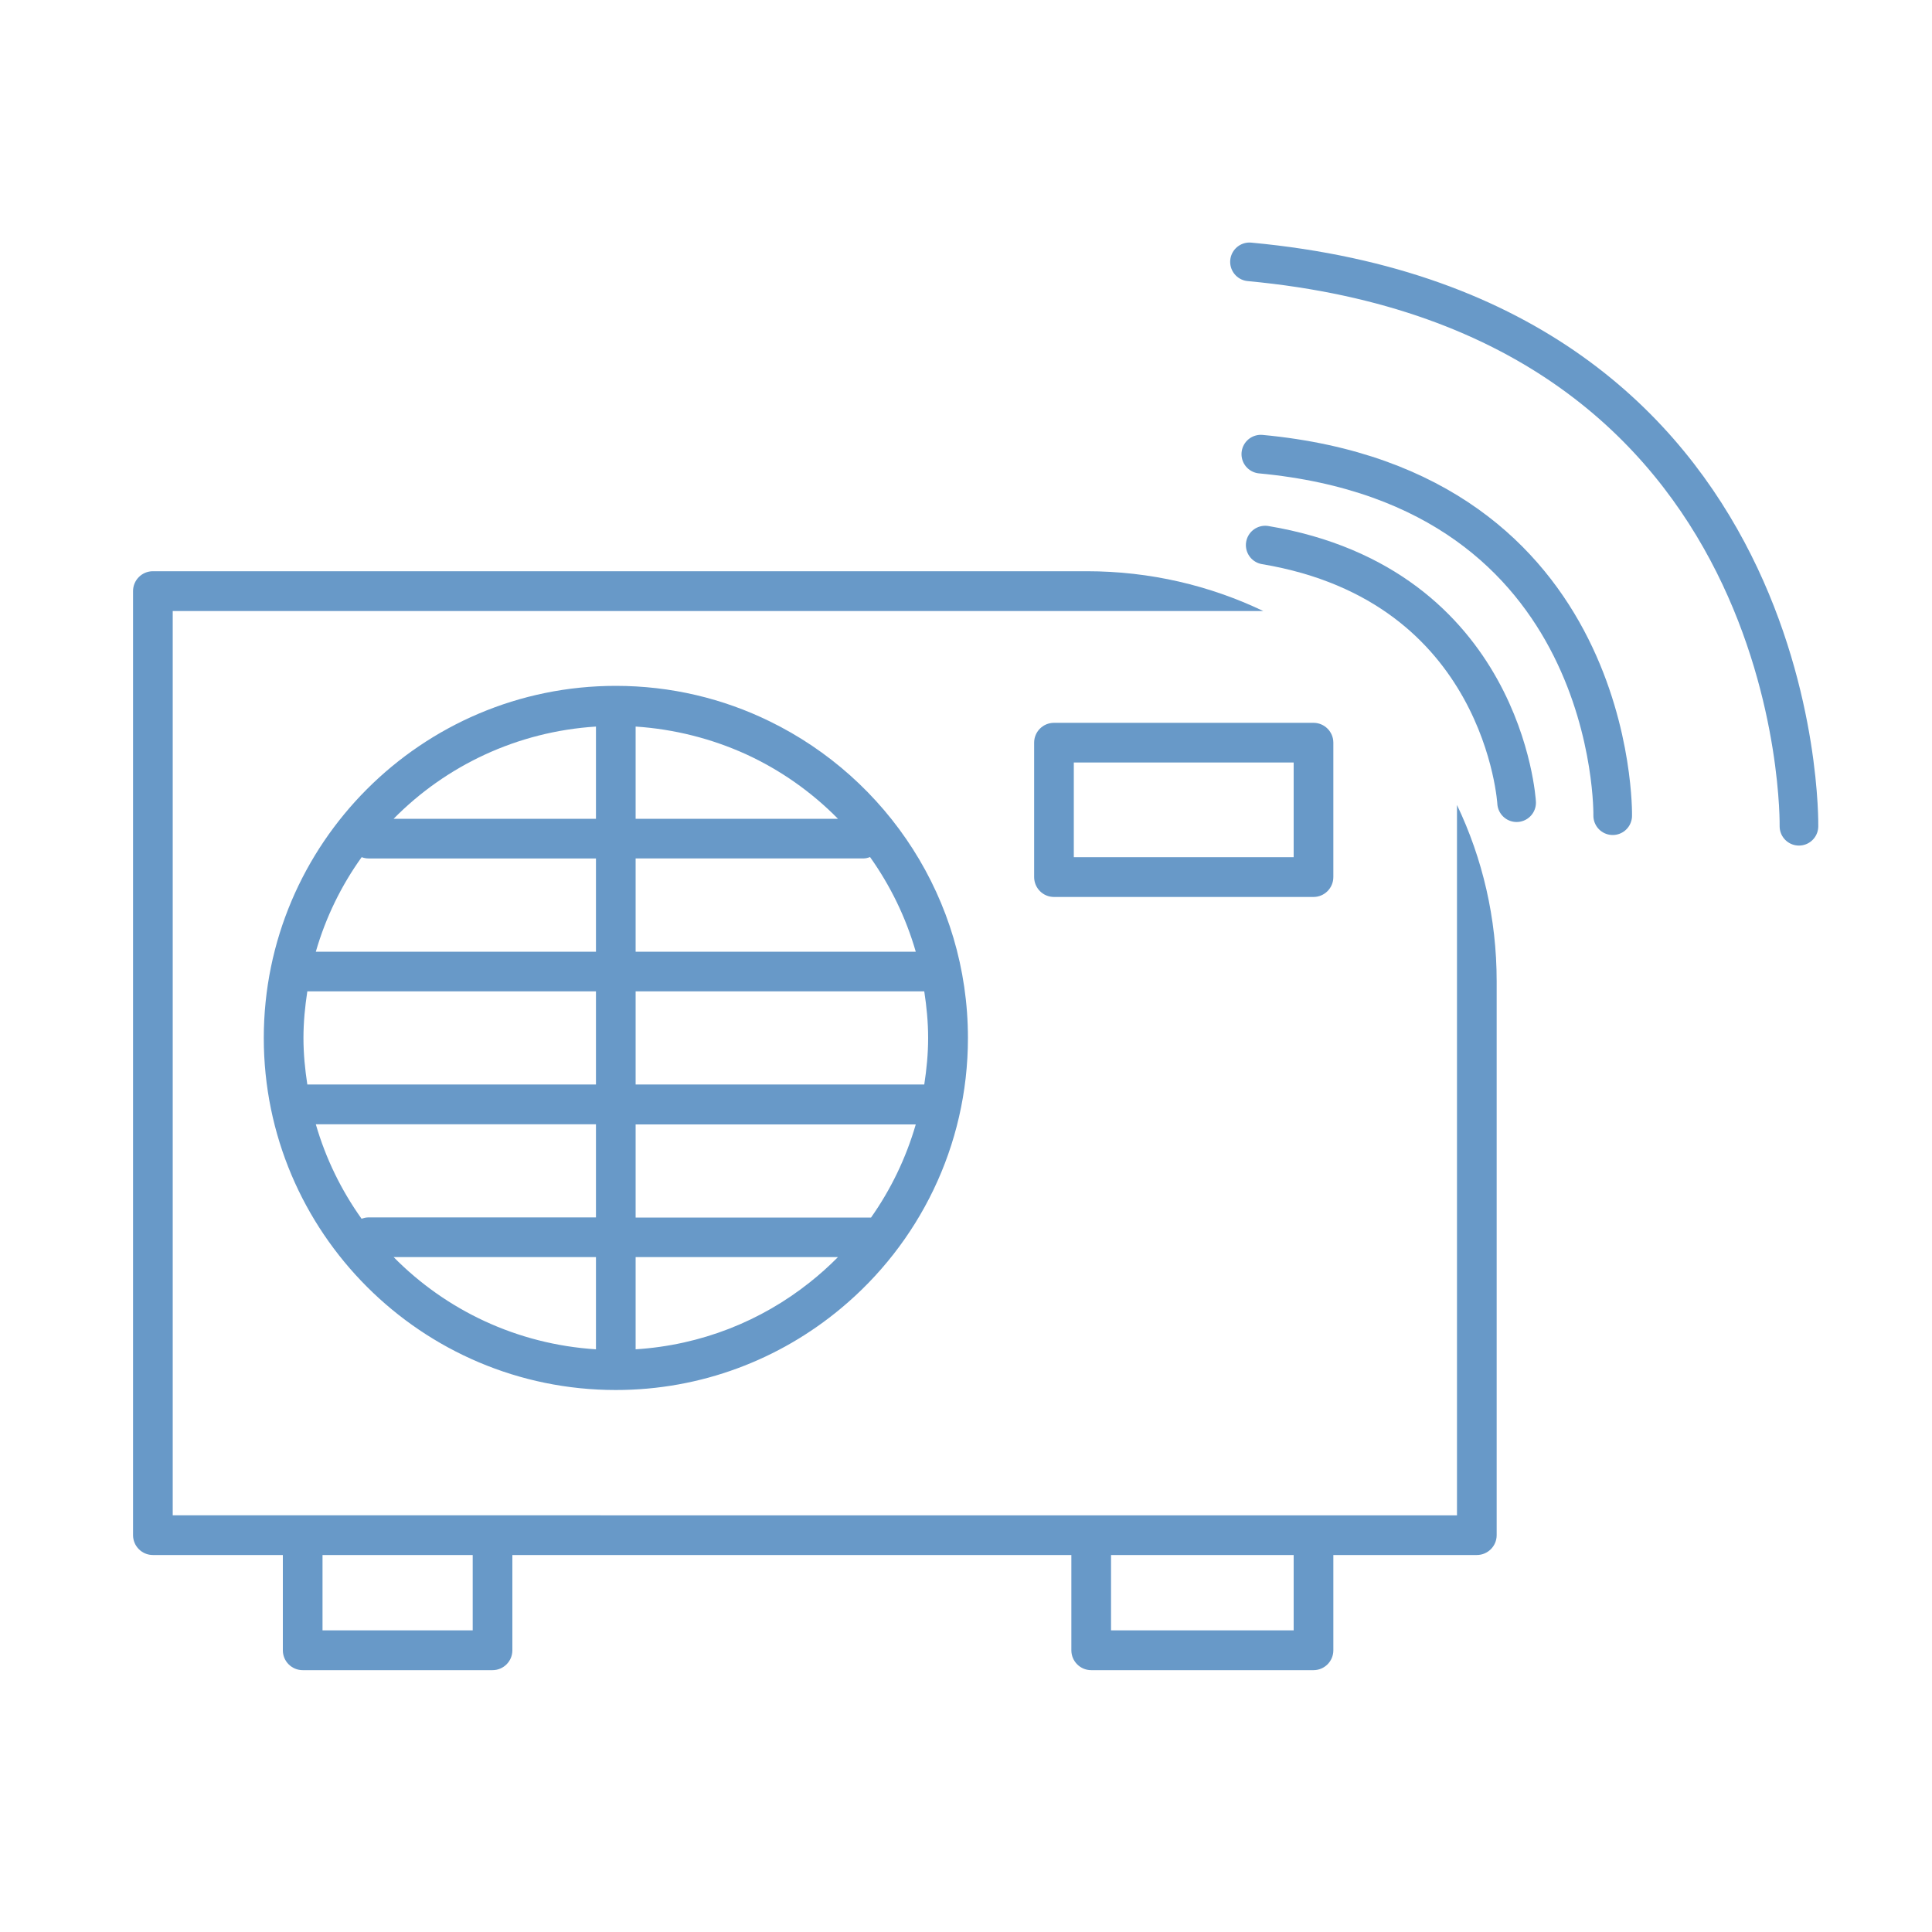
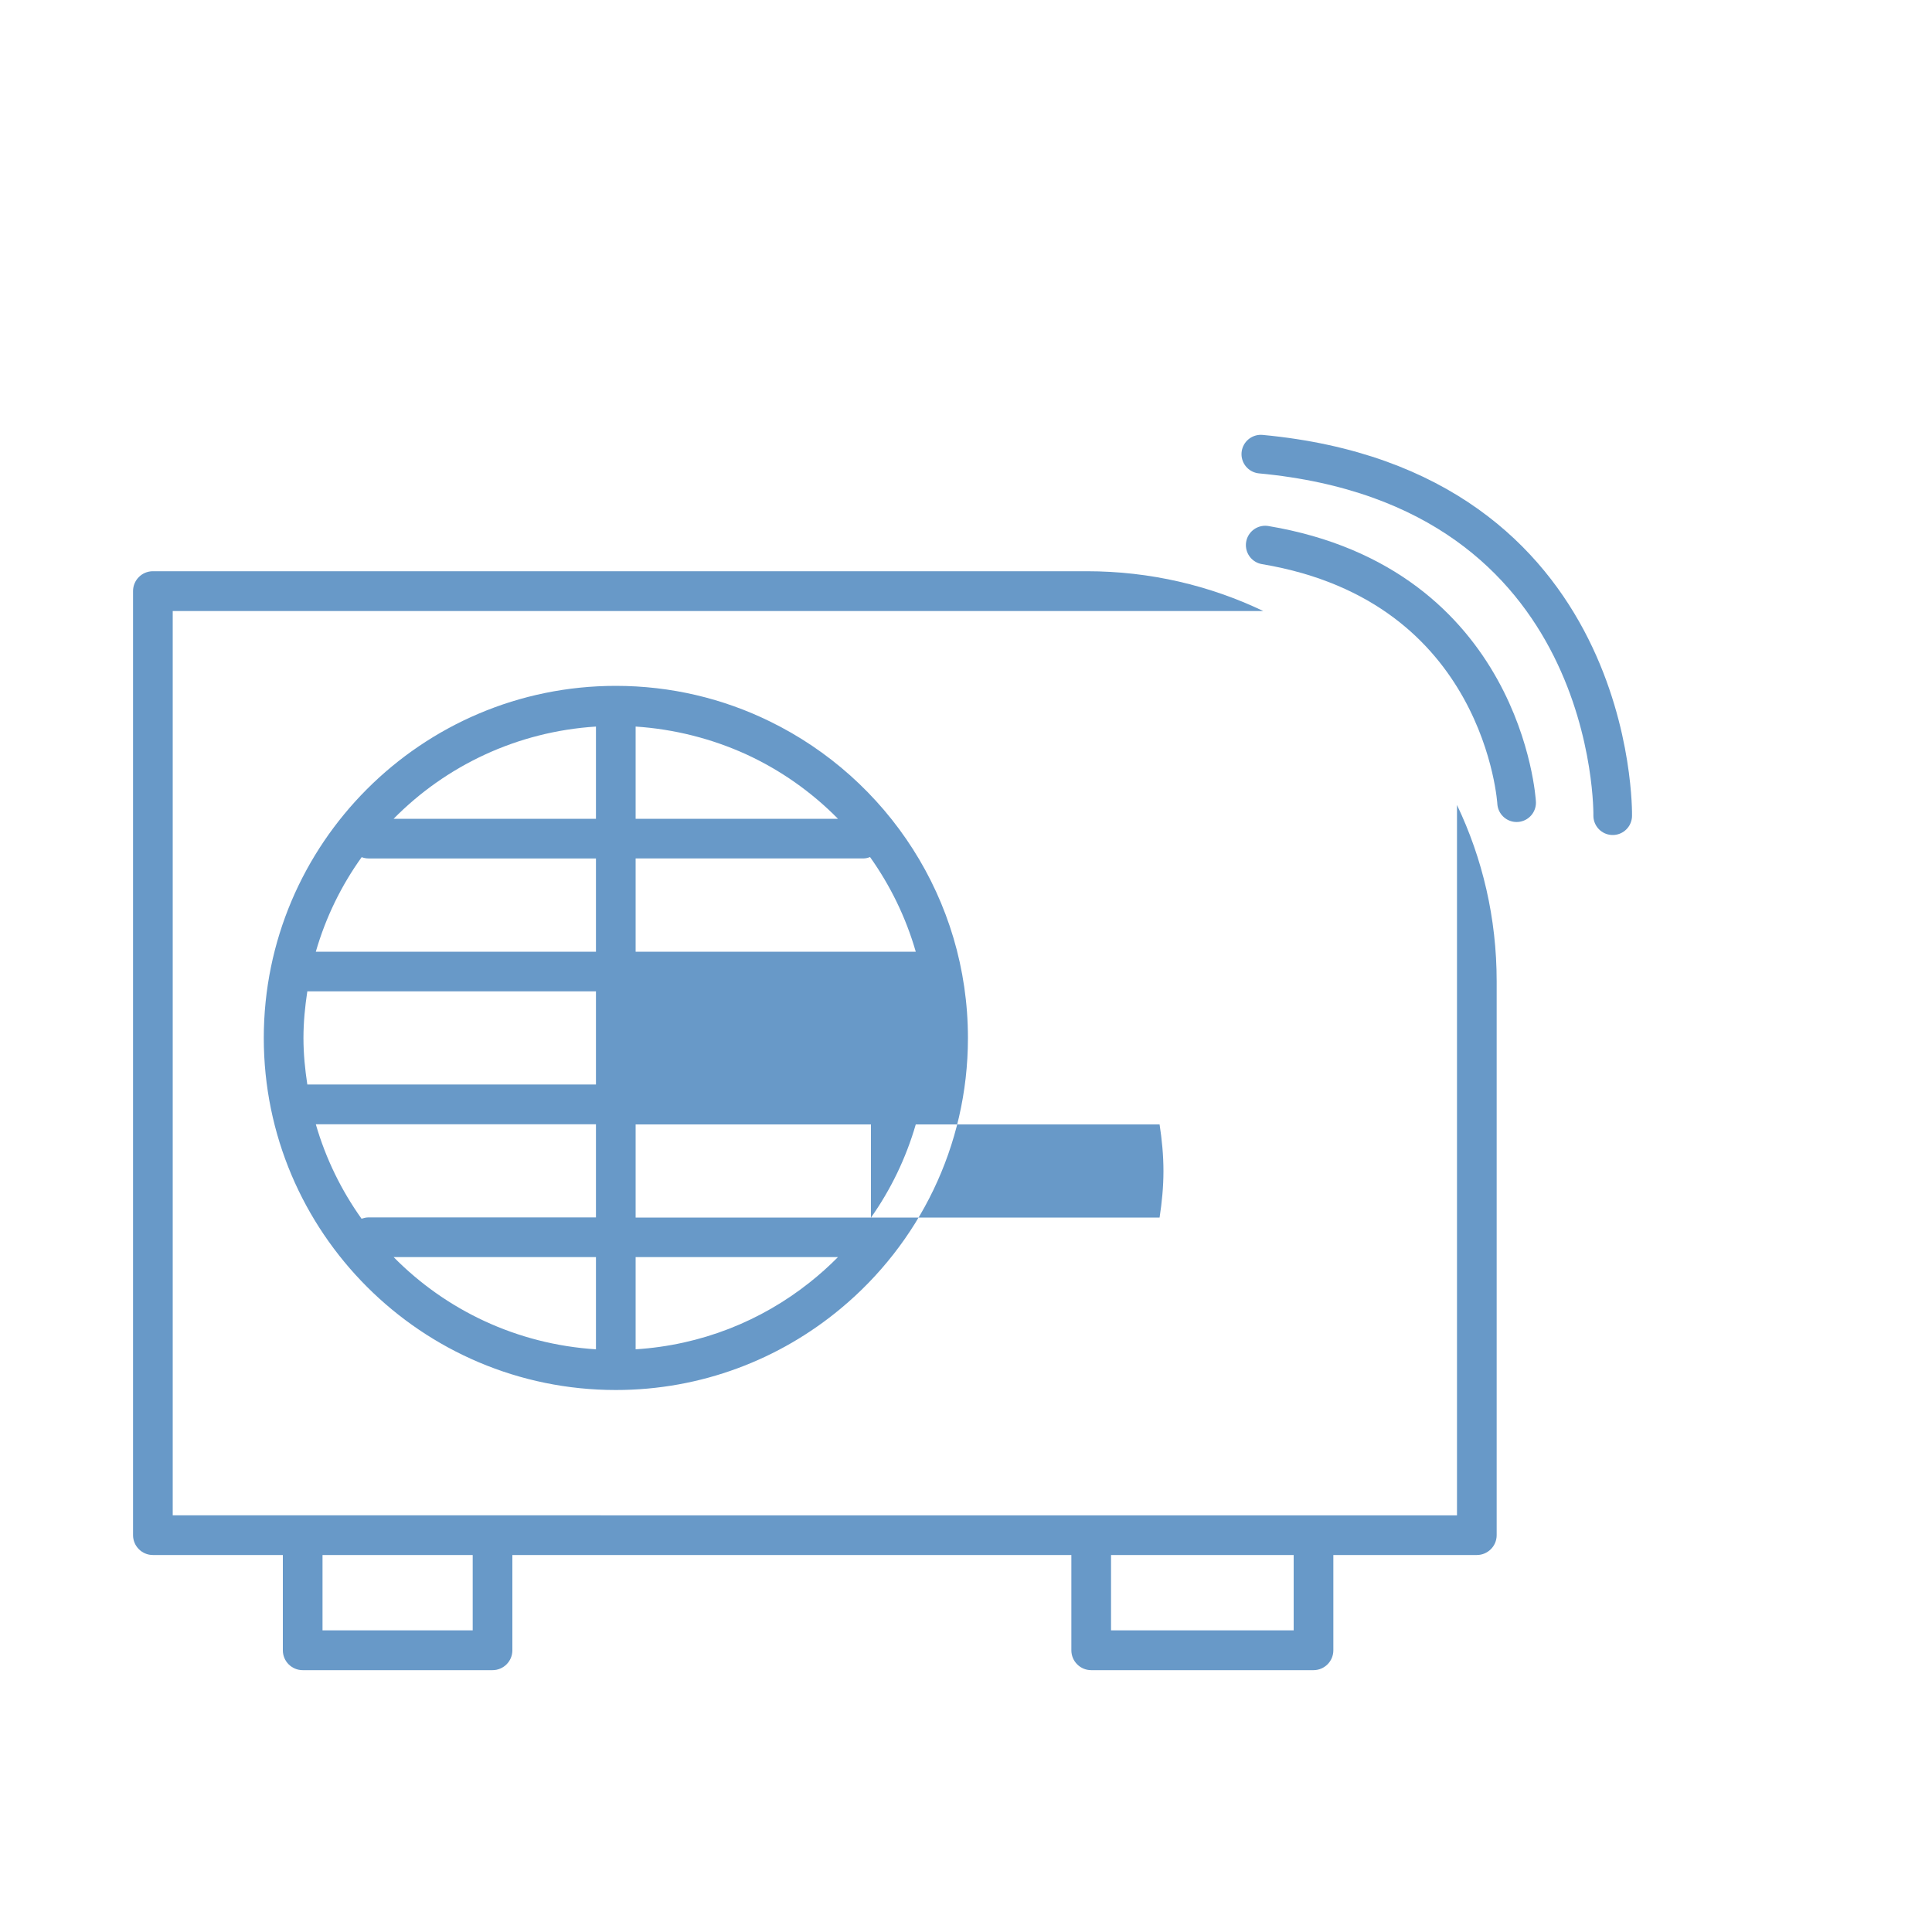
<svg xmlns="http://www.w3.org/2000/svg" id="Layer_1" data-name="Layer 1" viewBox="0 0 150 150">
  <defs>
    <style> .cls-1 { fill: none; stroke: #6899c8; stroke-linecap: round; stroke-miterlimit: 10; stroke-width: 3px; } .cls-2 { fill: #6899c8; } </style>
  </defs>
  <g>
-     <path class="cls-2" d="M59.77,56.01c-3.61-1.77-7.67-2.76-11.96-2.76-15.07,0-27.33,12.26-27.33,27.34s12.26,27.33,27.33,27.33c6.64,0,12.73-2.38,17.47-6.33,6.03-5.01,9.87-12.57,9.87-21,0-10.79-6.28-20.14-15.38-24.58ZM46.27,104.76c-6.13-.39-11.65-3.04-15.71-7.16h15.71v7.16ZM46.27,94.52h-17.68c-.18,0-.35.05-.52.1-1.57-2.2-2.78-4.67-3.55-7.33h21.75v7.23ZM46.27,84.2h-22.41c-.18-1.18-.3-2.38-.3-3.61s.12-2.44.3-3.62h22.41v7.23ZM46.27,73.89h-21.75c.77-2.67,1.98-5.14,3.56-7.34.16.06.34.1.53.1h17.66v7.24ZM46.27,63.57h-15.71c4.06-4.12,9.58-6.77,15.71-7.16v7.16ZM49.35,56.41c3.03.2,5.92.95,8.55,2.14,2.69,1.23,5.11,2.94,7.16,5.02h-15.71v-7.16ZM49.35,66.65h17.66c.19,0,.37-.04.54-.11,1.57,2.21,2.78,4.68,3.55,7.35h-21.75v-7.24ZM49.35,104.76v-7.16h15.71c-.69.7-1.43,1.36-2.2,1.97-3.76,2.99-8.42,4.87-13.51,5.19ZM67.62,94.53s-.05,0-.07,0h-18.2v-7.23h21.75c-.76,2.62-1.94,5.06-3.48,7.24ZM49.35,84.2v-7.23h22.41c.18,1.18.3,2.38.3,3.62s-.12,2.43-.3,3.61h-22.41Z" />
+     <path class="cls-2" d="M59.77,56.01c-3.61-1.77-7.67-2.76-11.96-2.76-15.07,0-27.33,12.26-27.33,27.34s12.26,27.33,27.33,27.33c6.64,0,12.73-2.38,17.47-6.33,6.03-5.01,9.87-12.57,9.87-21,0-10.79-6.28-20.14-15.38-24.58ZM46.27,104.76c-6.13-.39-11.65-3.04-15.71-7.16h15.71v7.16ZM46.27,94.52h-17.68c-.18,0-.35.05-.52.1-1.57-2.2-2.78-4.67-3.55-7.33h21.75v7.23ZM46.27,84.2h-22.41c-.18-1.18-.3-2.38-.3-3.61s.12-2.44.3-3.62h22.41v7.23ZM46.27,73.89h-21.75c.77-2.67,1.98-5.14,3.56-7.34.16.06.34.1.53.1h17.66v7.24ZM46.27,63.57h-15.71c4.06-4.12,9.58-6.77,15.71-7.16v7.16ZM49.35,56.41c3.03.2,5.92.95,8.55,2.14,2.69,1.23,5.11,2.94,7.16,5.02h-15.71v-7.16ZM49.35,66.65h17.66c.19,0,.37-.04.54-.11,1.57,2.21,2.78,4.68,3.55,7.35h-21.75v-7.24ZM49.35,104.76v-7.16h15.71c-.69.7-1.43,1.36-2.2,1.97-3.76,2.99-8.42,4.87-13.51,5.19ZM67.62,94.53s-.05,0-.07,0h-18.2v-7.23h21.75c-.76,2.62-1.94,5.06-3.48,7.24Zv-7.23h22.41c.18,1.18.3,2.38.3,3.62s-.12,2.43-.3,3.61h-22.41Z" />
    <path class="cls-2" d="M113.12,62.5v55.15H13.41V47.44h84.67c-4.14-1.98-8.79-3.09-13.69-3.09H11.87c-.85,0-1.54.69-1.54,1.54v73.3c0,.85.69,1.54,1.54,1.54h10.09v7.4c0,.85.69,1.54,1.54,1.54h14.74c.85,0,1.54-.69,1.54-1.54v-7.4h43.4v7.4c0,.85.69,1.54,1.54,1.54h17.26c.85,0,1.54-.69,1.54-1.54v-7.4h11.14c.85,0,1.54-.69,1.54-1.54v-43.01c0-4.9-1.1-9.53-3.08-13.68ZM36.7,126.58h-11.66v-5.85h11.66v5.85ZM100.44,126.58h-14.18v-5.85h14.18v5.85Z" />
-     <path class="cls-2" d="M101.98,56.12h-20.15c-.85,0-1.54.69-1.54,1.54v10.43c0,.86.69,1.55,1.54,1.55h20.15c.85,0,1.54-.69,1.54-1.55v-10.43c0-.85-.69-1.54-1.54-1.54ZM100.44,66.55h-17.07v-7.35h17.07v7.35Z" />
  </g>
  <g>
-     <path class="cls-1" d="M139.67,64.15s.74-39.77-42.66-43.82" />
    <path class="cls-1" d="M125.21,63.33s.48-25.47-27.32-28.07" />
    <path class="cls-1" d="M117.75,62.32s-.96-16.89-19.52-20" />
  </g>
</svg>